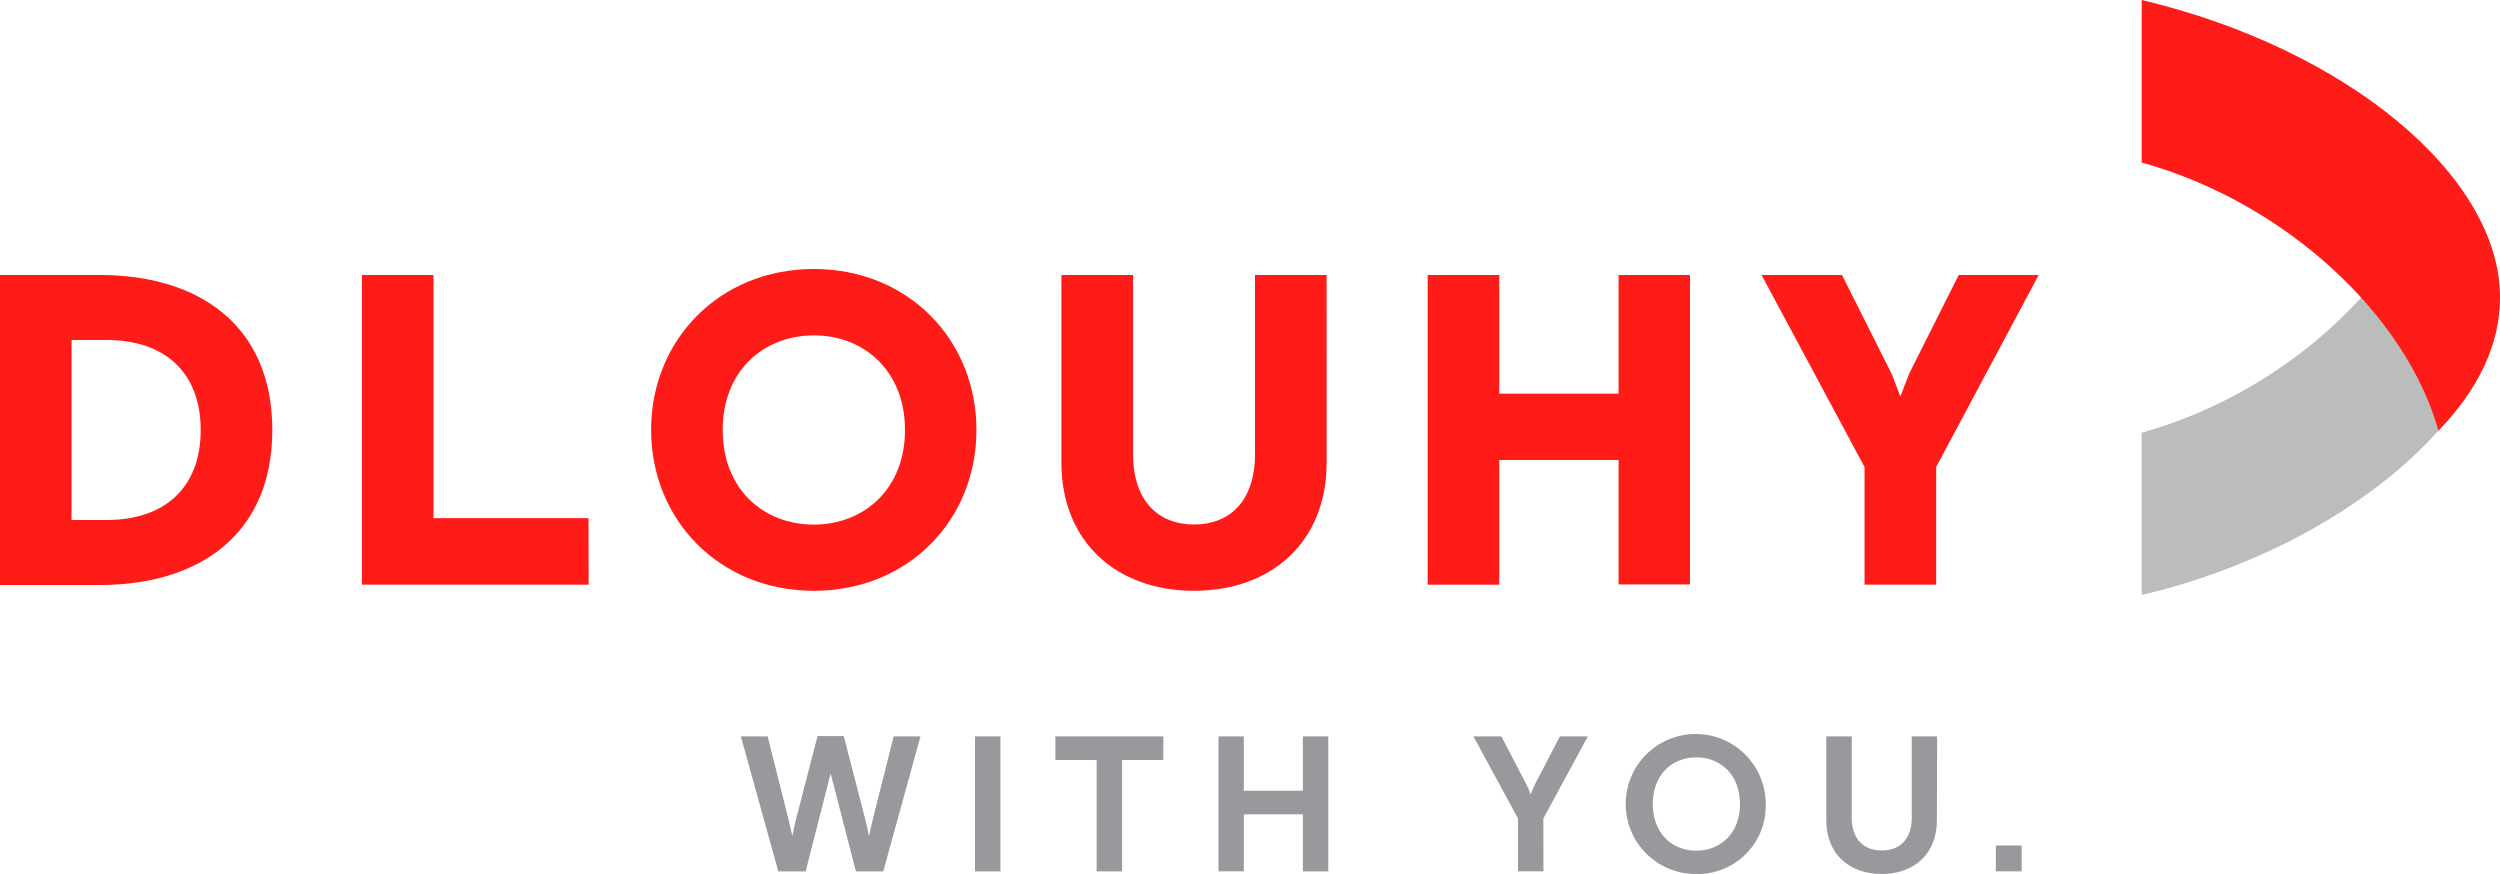
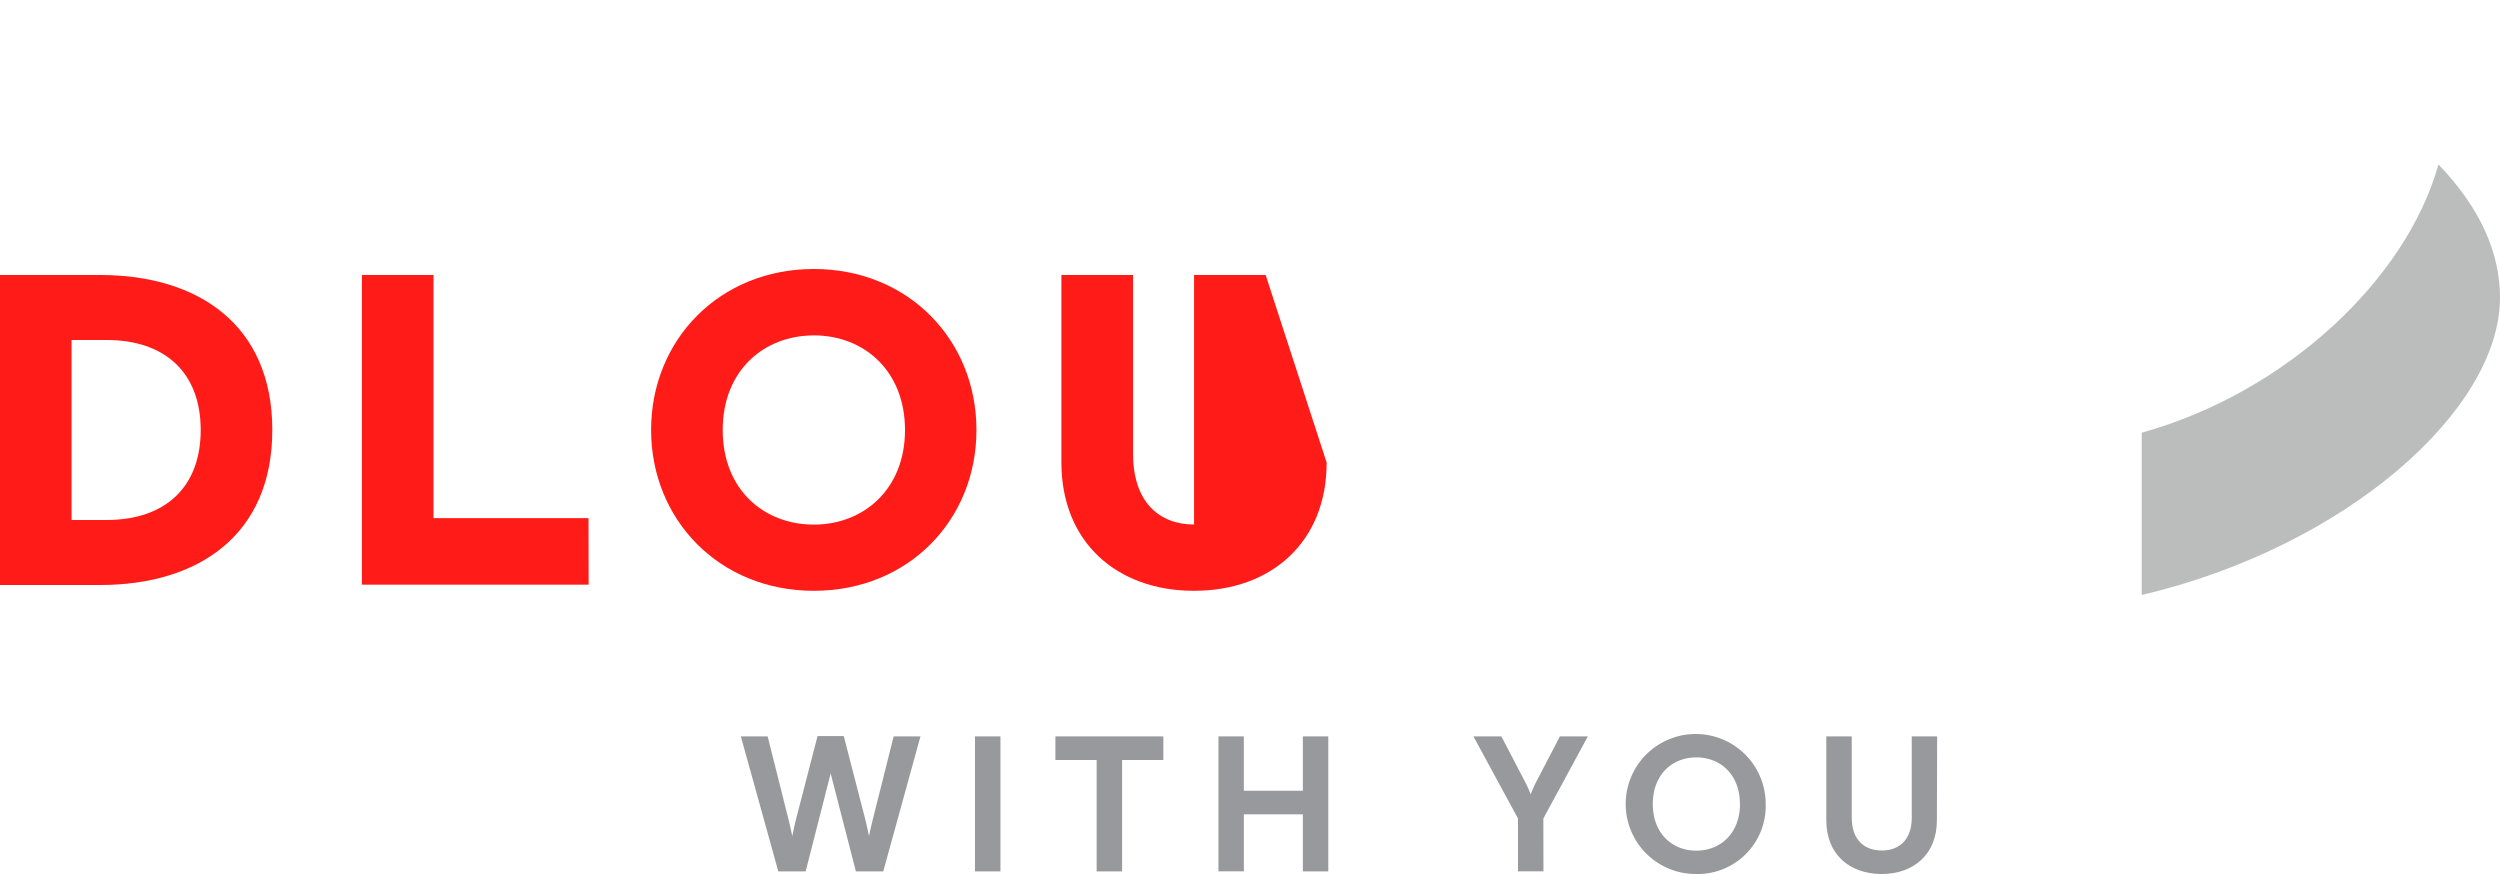
<svg xmlns="http://www.w3.org/2000/svg" viewBox="0 0 500 174.8">
  <defs>
    <style>.cls-1{fill:#bbbcbc;}.cls-2{fill:#ff1c18;}.cls-3{fill:#97999c;}</style>
  </defs>
  <title>logo</title>
  <g id="Ebene_2" data-name="Ebene 2">
    <g id="Ebene_1-2" data-name="Ebene 1">
      <path class="cls-1" d="M428.34,119V86.54c28.77-8,52.91-30.58,59.35-53.65C495.84,41.37,500,50.31,500,59.52,500,82.07,469.1,109.4,428.34,119Z" />
-       <path class="cls-2" d="M428.34,0V32.5c28.77,8,52.91,30.58,59.35,53.65C495.84,77.67,500,68.73,500,59.52,500,35.08,469.1,9.65,428.34,0Z" />
      <path class="cls-2" d="M0,55H20c19.7,0,34.46,10,34.46,31S39.7,117,20,117H0ZM40.14,86c0-11.49-7.16-18-18.83-18h-7v36h7C33,104,40.14,97.48,40.14,86Z" />
      <path class="cls-2" d="M117.73,116.93H72.38V55H86.7v48.62h31Z" />
      <path class="cls-2" d="M162.76,118.16c-18.92,0-32.54-14.23-32.54-32.18S143.84,53.8,162.76,53.8,195.29,68,195.29,86,181.68,118.16,162.76,118.16ZM181,86c0-11.85-8.22-18.92-18.21-18.92s-18.25,7-18.25,18.92,8.23,18.92,18.22,18.92S181,97.83,181,86Z" />
-       <path class="cls-2" d="M265.33,92.52c0,15.83-11,25.64-26.52,25.64s-26.53-9.81-26.53-25.64V55h14.33V90.76c0,9.63,5.21,14.14,12.2,14.14S251,100.39,251,90.76V55h14.32Z" />
-       <path class="cls-2" d="M285.53,55h14.32V78.73h23.87V55H338v61.89H323.72V92H299.85v24.94H285.53Z" />
-       <path class="cls-2" d="M387.23,116.93H372.91V93.41L352.31,55H368.4l9.9,19.71s1,2.48,1.77,4.6c.8-2.12,1.77-4.6,1.77-4.6L391.74,55h16L387.23,93.41Z" />
+       <path class="cls-2" d="M265.33,92.52c0,15.83-11,25.64-26.52,25.64s-26.53-9.81-26.53-25.64V55h14.33V90.76c0,9.63,5.21,14.14,12.2,14.14V55h14.32Z" />
      <path class="cls-3" d="M148.17,147.28h5.36l4.27,17s.47,2,.66,2.93c.19-1,.65-3,.65-3l4.4-17h5.24l4.39,17s.47,2,.66,3c.19-1,.66-2.93.66-2.93l4.27-17h5.36l-7.44,27h-5.47l-5.05-19.59-5,19.59h-5.47Z" />
      <path class="cls-3" d="M195,147.28h5.09v27H195Z" />
      <path class="cls-3" d="M211.08,147.28h21.59V152h-8.25v22.28h-5.09V152h-8.25Z" />
      <path class="cls-3" d="M243.69,147.28h5.08v10.87h11.8V147.28h5.09v27h-5.09V162.86h-11.8v11.41h-5.08Z" />
      <path class="cls-3" d="M308.69,174.27H303.6V163.7l-8.91-16.42h5.59l5,9.6a19.79,19.79,0,0,1,.85,2c.35-.93.85-2,.85-2l5-9.6h5.59l-8.9,16.42Z" />
      <path class="cls-3" d="M339.27,174.8a14,14,0,1,1,13.87-14.13v.13a13.61,13.61,0,0,1-13.19,14Zm8.71-14c0-5.82-3.82-9.32-8.71-9.32s-8.71,3.5-8.71,9.32,3.81,9.33,8.71,9.33,8.73-3.54,8.73-9.36Z" />
      <path class="cls-3" d="M387.38,164.05c0,6.9-4.74,10.75-11.06,10.75s-11.06-3.85-11.06-10.75V147.28h5.09v16.27c0,4.2,2.31,6.55,6,6.55s6-2.35,6-6.55V147.28h5.08Z" />
-       <path class="cls-3" d="M399.17,169.1h5.16v5.17h-5.16Z" />
    </g>
  </g>
</svg>